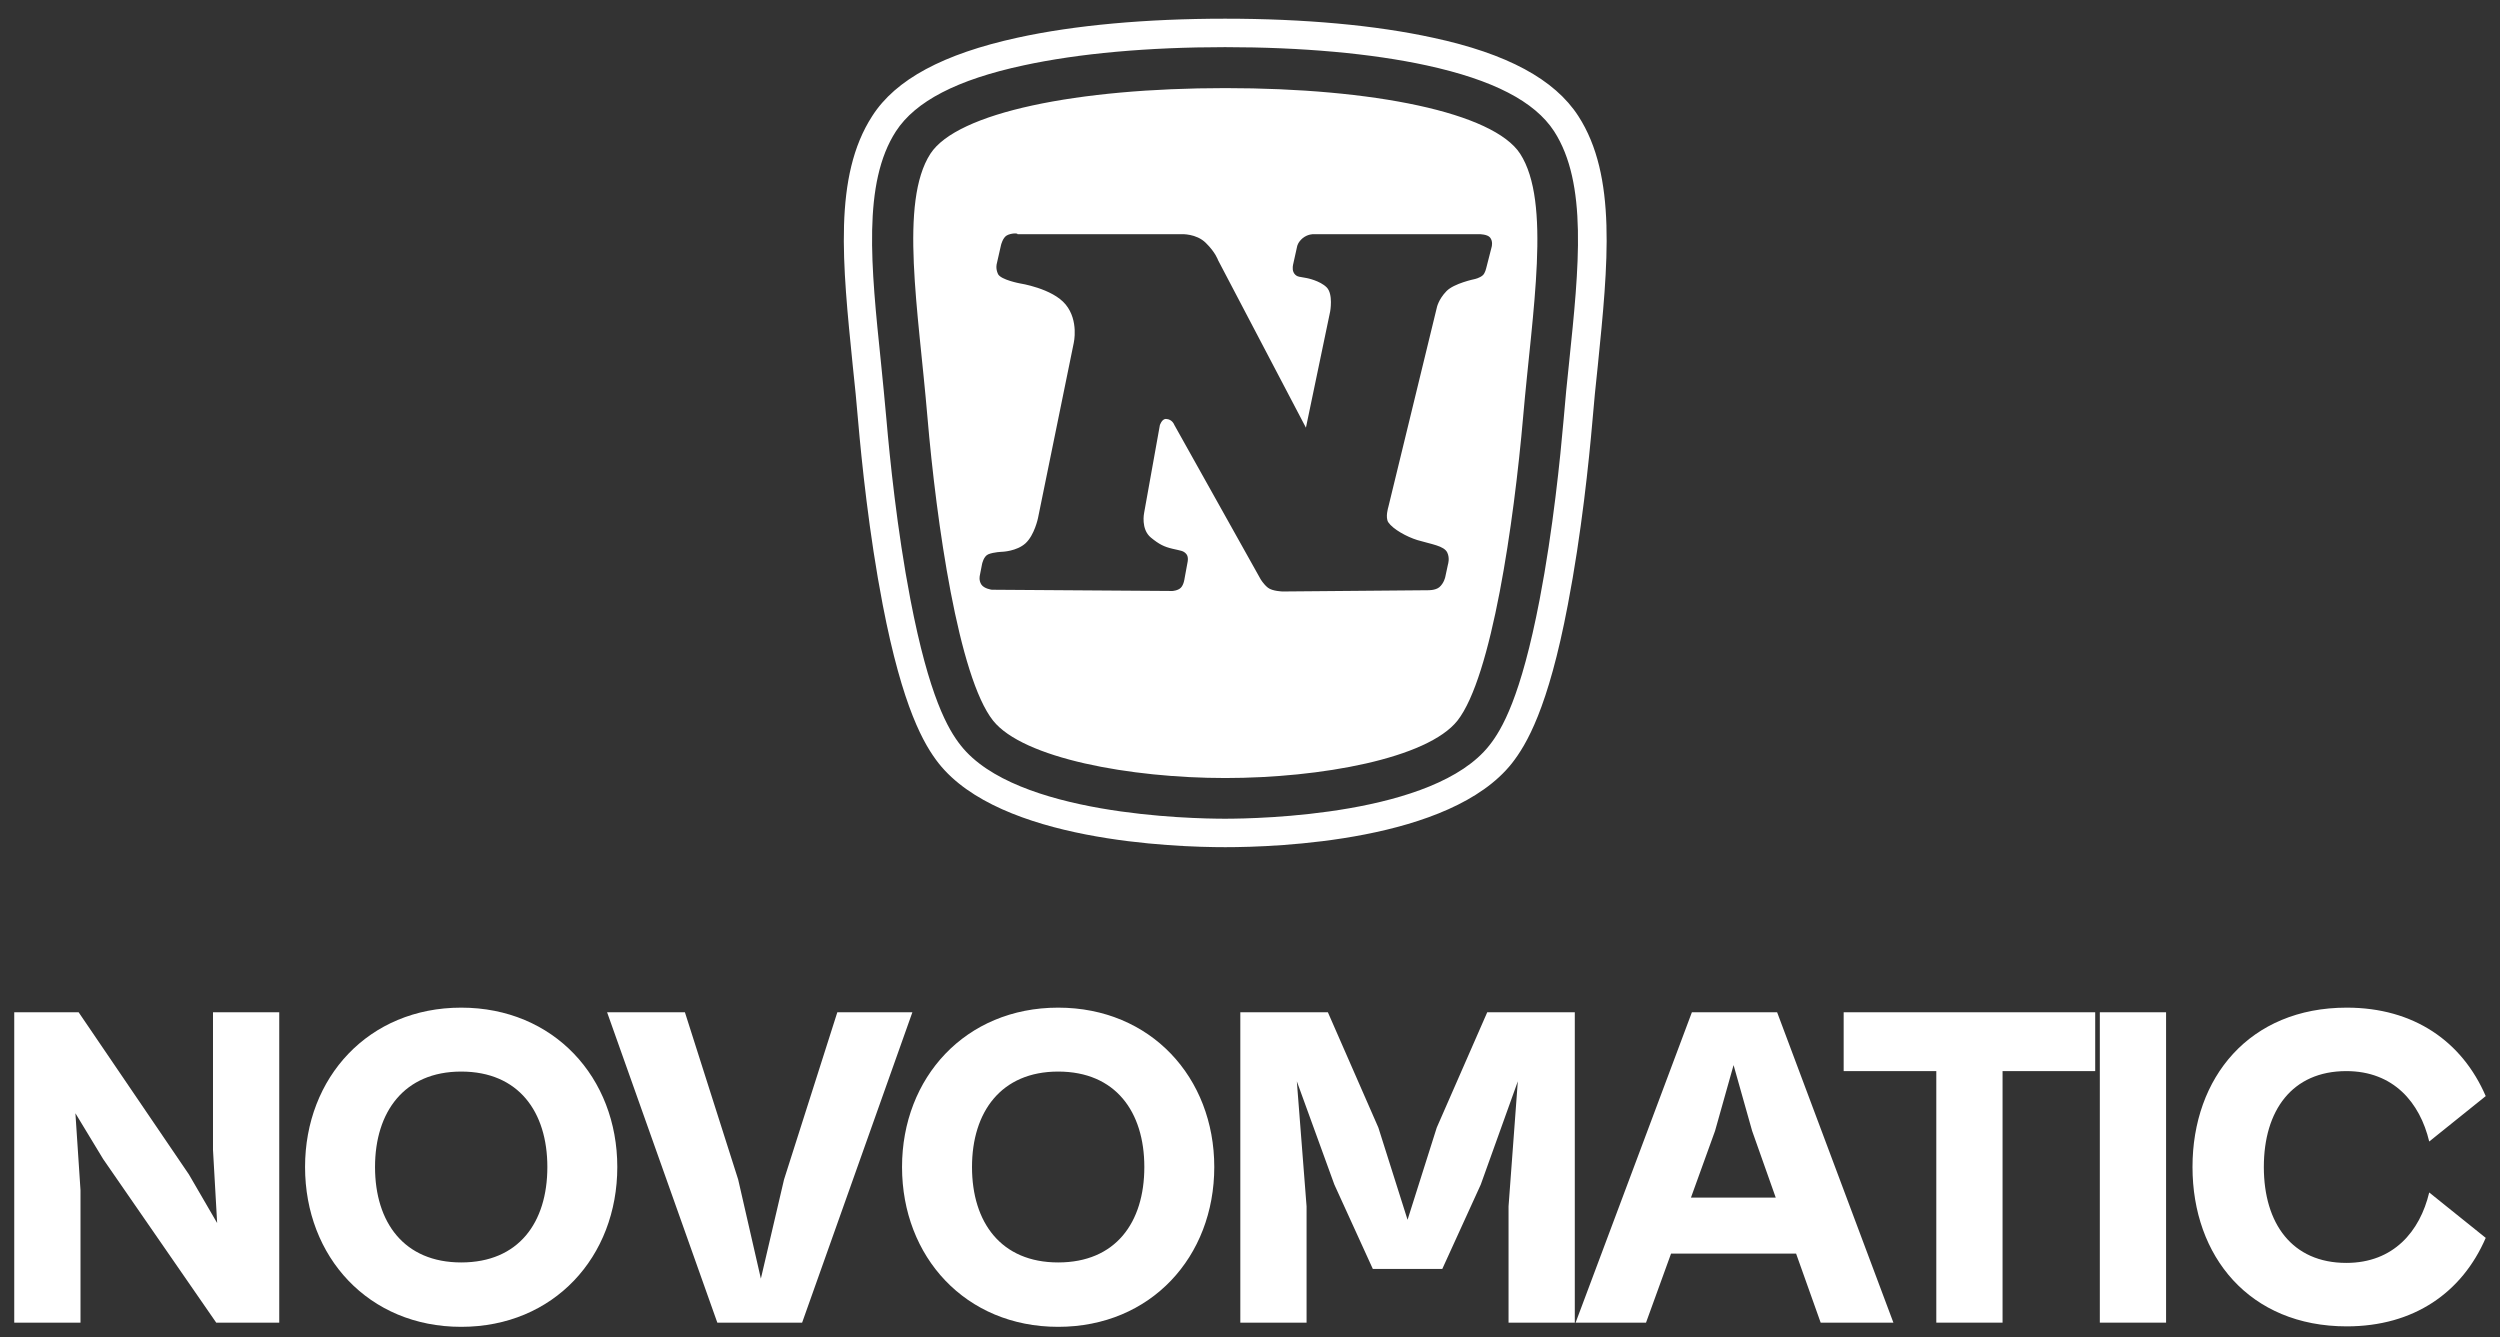
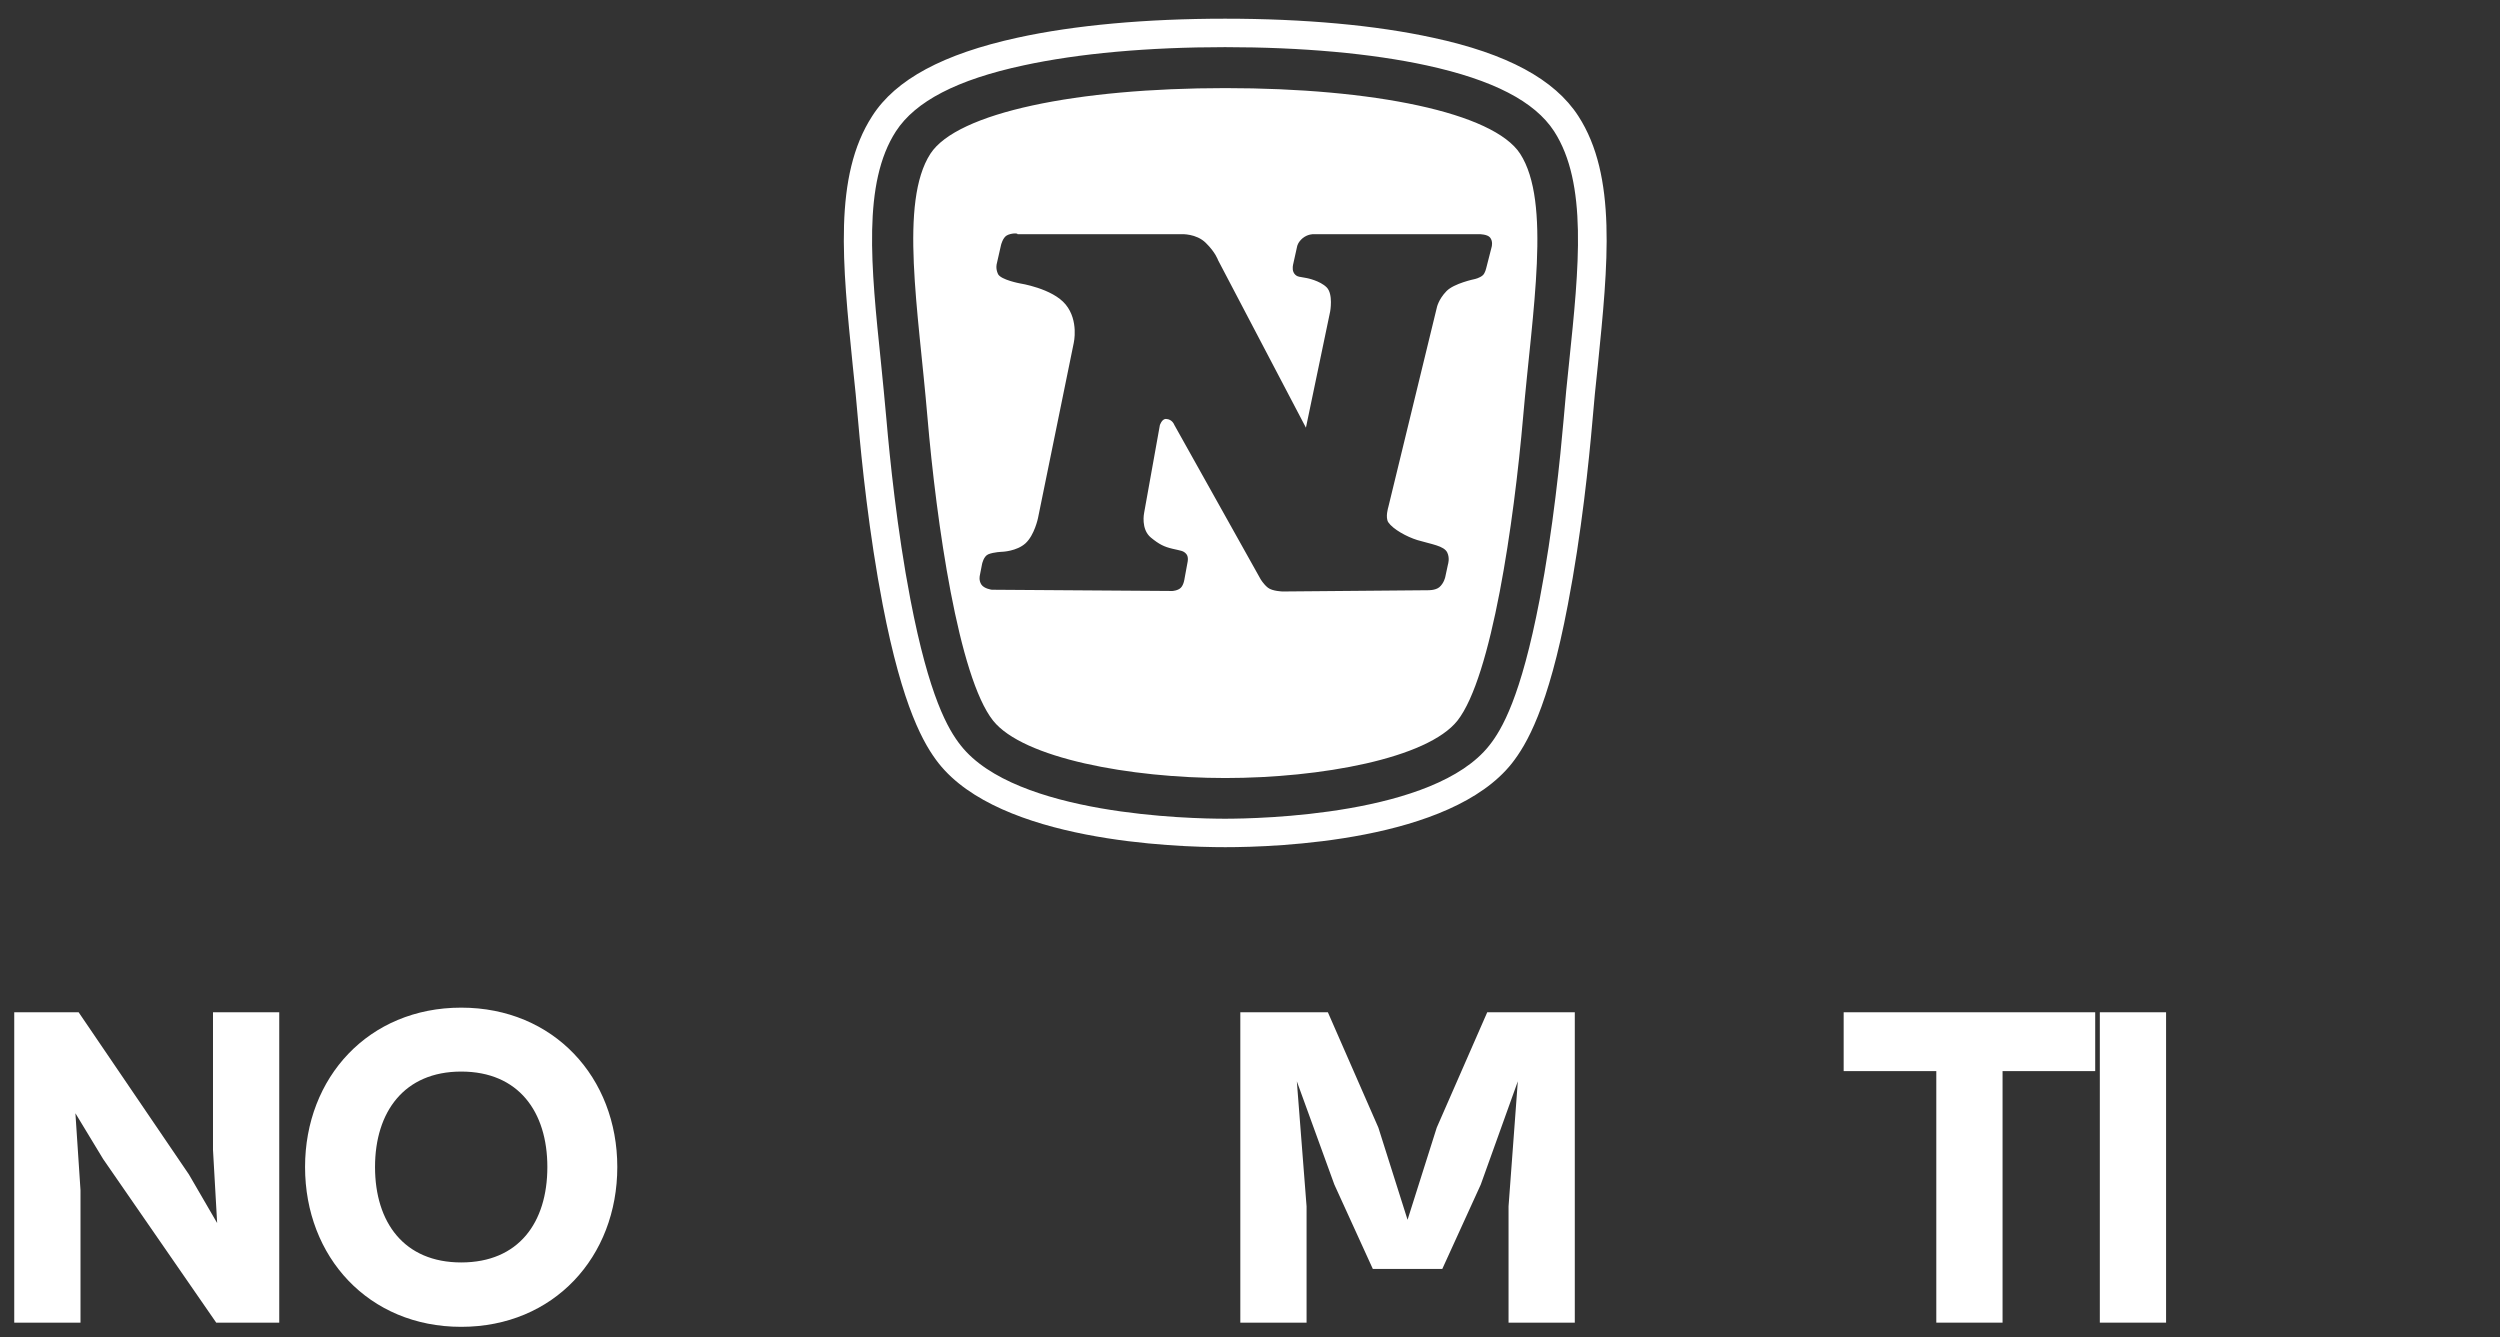
<svg xmlns="http://www.w3.org/2000/svg" width="86" height="46" viewBox="0 0 86 46" fill="none">
  <rect x="0" y="0" width="86" height="46" fill="#333333" stroke="none" />
  <path d="M54.295 3.993C53.479 2.73 51.847 1.845 49.288 1.296C47.321 0.866 44.855 0.643 42.141 0.643C39.435 0.643 36.962 0.866 35.003 1.296C32.452 1.854 30.811 2.73 30.004 3.993C28.664 6.063 28.982 9.078 29.334 12.574C29.403 13.218 29.471 13.879 29.523 14.524C29.635 15.812 29.892 18.354 30.365 20.802C31.052 24.367 31.791 25.621 32.289 26.257C34.41 28.937 40.371 29.143 42.15 29.143C43.928 29.143 49.889 28.937 52.01 26.257C52.508 25.621 53.256 24.376 53.934 20.802C54.407 18.346 54.664 15.812 54.776 14.524C54.828 13.879 54.896 13.218 54.965 12.574C55.317 9.078 55.627 6.054 54.295 3.993ZM53.977 12.471C53.909 13.115 53.84 13.785 53.788 14.438C53.677 15.709 53.428 18.208 52.964 20.622C52.32 23.98 51.667 25.097 51.229 25.647C49.339 28.043 43.326 28.164 42.141 28.164C40.956 28.164 34.943 28.043 33.053 25.647C32.615 25.097 31.962 23.972 31.318 20.622C30.854 18.208 30.605 15.717 30.494 14.438C30.433 13.785 30.373 13.115 30.305 12.471C29.961 9.155 29.669 6.295 30.82 4.517C31.49 3.486 32.924 2.739 35.209 2.249C37.108 1.837 39.504 1.622 42.141 1.622C44.778 1.622 47.174 1.837 49.073 2.249C51.358 2.747 52.792 3.486 53.462 4.517C54.613 6.303 54.321 9.164 53.977 12.471ZM42.15 3.031C47.243 3.031 51.375 3.872 52.294 5.29C53.367 6.956 52.715 10.675 52.397 14.326C52.079 17.977 51.315 23.285 50.138 24.788C49.107 26.093 45.422 26.764 42.15 26.764C38.886 26.764 35.192 26.085 34.161 24.788C32.976 23.293 32.212 17.977 31.902 14.326C31.593 10.675 30.932 6.956 32.005 5.29C32.924 3.872 37.056 3.031 42.15 3.031ZM34.634 8.099C34.496 8.176 34.436 8.425 34.436 8.425L34.29 9.069C34.29 9.069 34.239 9.232 34.333 9.43C34.436 9.627 35.08 9.748 35.08 9.748C35.08 9.748 36.206 9.919 36.661 10.478C37.116 11.036 36.936 11.801 36.936 11.801L35.707 17.822C35.707 17.822 35.587 18.406 35.278 18.689C34.977 18.964 34.479 18.981 34.479 18.981C34.479 18.981 34.187 18.99 33.998 19.067C33.835 19.136 33.783 19.402 33.783 19.402L33.706 19.797C33.706 19.797 33.663 19.961 33.758 20.107C33.852 20.253 34.118 20.287 34.118 20.287L40.329 20.33C40.329 20.33 40.518 20.321 40.621 20.218C40.724 20.115 40.749 19.901 40.749 19.901L40.853 19.334C40.853 19.334 40.895 19.162 40.81 19.059C40.706 18.939 40.621 18.947 40.337 18.878C40.045 18.81 39.873 18.724 39.59 18.492C39.238 18.2 39.358 17.642 39.358 17.642L39.899 14.627C39.899 14.627 39.968 14.403 40.114 14.412C40.329 14.42 40.397 14.618 40.397 14.618L43.361 19.918C43.361 19.918 43.464 20.098 43.618 20.218C43.773 20.339 44.125 20.347 44.125 20.347L49.124 20.304C49.124 20.304 49.373 20.313 49.511 20.201C49.674 20.064 49.717 19.849 49.717 19.849L49.811 19.411C49.811 19.411 49.88 19.205 49.786 19.007C49.674 18.775 49.245 18.724 48.755 18.578C48.394 18.466 47.922 18.208 47.758 17.968C47.647 17.796 47.758 17.444 47.758 17.444L49.425 10.589C49.425 10.589 49.476 10.306 49.76 10.014C50.018 9.748 50.722 9.602 50.722 9.602C50.722 9.602 50.902 9.567 51.014 9.464C51.091 9.387 51.126 9.224 51.126 9.224L51.315 8.485C51.315 8.485 51.366 8.296 51.255 8.167C51.16 8.056 50.894 8.056 50.894 8.056H45.182C45.182 8.056 44.993 8.047 44.812 8.193C44.649 8.33 44.623 8.468 44.623 8.468L44.486 9.086C44.486 9.086 44.443 9.241 44.495 9.361C44.563 9.516 44.718 9.524 44.718 9.524L44.958 9.567C44.958 9.567 45.405 9.653 45.637 9.885C45.869 10.117 45.757 10.718 45.757 10.718L44.924 14.712L41.901 8.949C41.901 8.949 41.815 8.683 41.48 8.356C41.153 8.03 40.646 8.056 40.646 8.056H35.003C35.012 8.013 34.771 8.021 34.634 8.099Z" fill="white" />
  <path d="M2.769 45.499H0.49V34.822H2.705L6.498 40.4L7.47 42.073L7.327 39.555V34.822H9.606V45.499H7.438L3.55 39.874L2.594 38.296L2.769 40.941V45.499Z" fill="white" />
  <path d="M15.865 45.643C12.678 45.643 10.494 43.236 10.494 40.145C10.494 37.069 12.678 34.663 15.865 34.663C19.052 34.663 21.235 37.069 21.235 40.145C21.235 43.236 19.052 45.643 15.865 45.643ZM15.865 43.428C17.841 43.428 18.829 42.057 18.829 40.145C18.829 38.248 17.841 36.862 15.865 36.862C13.905 36.862 12.901 38.248 12.901 40.145C12.901 42.057 13.905 43.428 15.865 43.428Z" fill="white" />
-   <path d="M27.593 45.499H24.676L20.884 34.822H23.561L25.393 40.575L26.174 43.985L26.971 40.575L28.804 34.822H31.386L27.593 45.499Z" fill="white" />
-   <path d="M36.401 45.643C33.214 45.643 31.03 43.236 31.03 40.145C31.03 37.069 33.214 34.663 36.401 34.663C39.588 34.663 41.771 37.069 41.771 40.145C41.771 43.236 39.588 45.643 36.401 45.643ZM36.401 43.428C38.377 43.428 39.365 42.057 39.365 40.145C39.365 38.248 38.377 36.862 36.401 36.862C34.441 36.862 33.437 38.248 33.437 40.145C33.437 42.057 34.441 43.428 36.401 43.428Z" fill="white" />
  <path d="M44.946 45.499H42.667V34.822H45.679L47.416 38.79L48.42 41.961L49.424 38.79L51.161 34.822H54.173V45.499H51.894V41.499L52.213 37.197L50.938 40.75L49.615 43.651H47.225L45.902 40.75L44.611 37.197L44.946 41.499V45.499Z" fill="white" />
-   <path d="M56.623 45.499H54.201L58.201 34.822H61.133L65.133 45.499H62.631L61.786 43.125H57.484L56.623 45.499ZM58.998 38.902L58.169 41.197H61.085L60.273 38.902L59.635 36.639L58.998 38.902Z" fill="white" />
  <path d="M68.888 45.499H66.609V36.846H63.422V34.822H72.075V36.846H68.888V45.499Z" fill="white" />
  <path d="M74.513 45.499H72.234V34.822H74.513V45.499Z" fill="white" />
-   <path d="M80.728 45.627C77.382 45.627 75.422 43.22 75.422 40.145C75.422 37.069 77.382 34.663 80.728 34.663C83.039 34.663 84.697 35.826 85.509 37.706L83.565 39.268C83.246 37.929 82.338 36.846 80.713 36.846C78.848 36.846 77.876 38.2 77.876 40.145C77.876 42.089 78.848 43.444 80.713 43.444C82.338 43.444 83.246 42.36 83.565 41.021L85.509 42.583C84.697 44.463 83.039 45.627 80.728 45.627Z" fill="white" />
</svg>